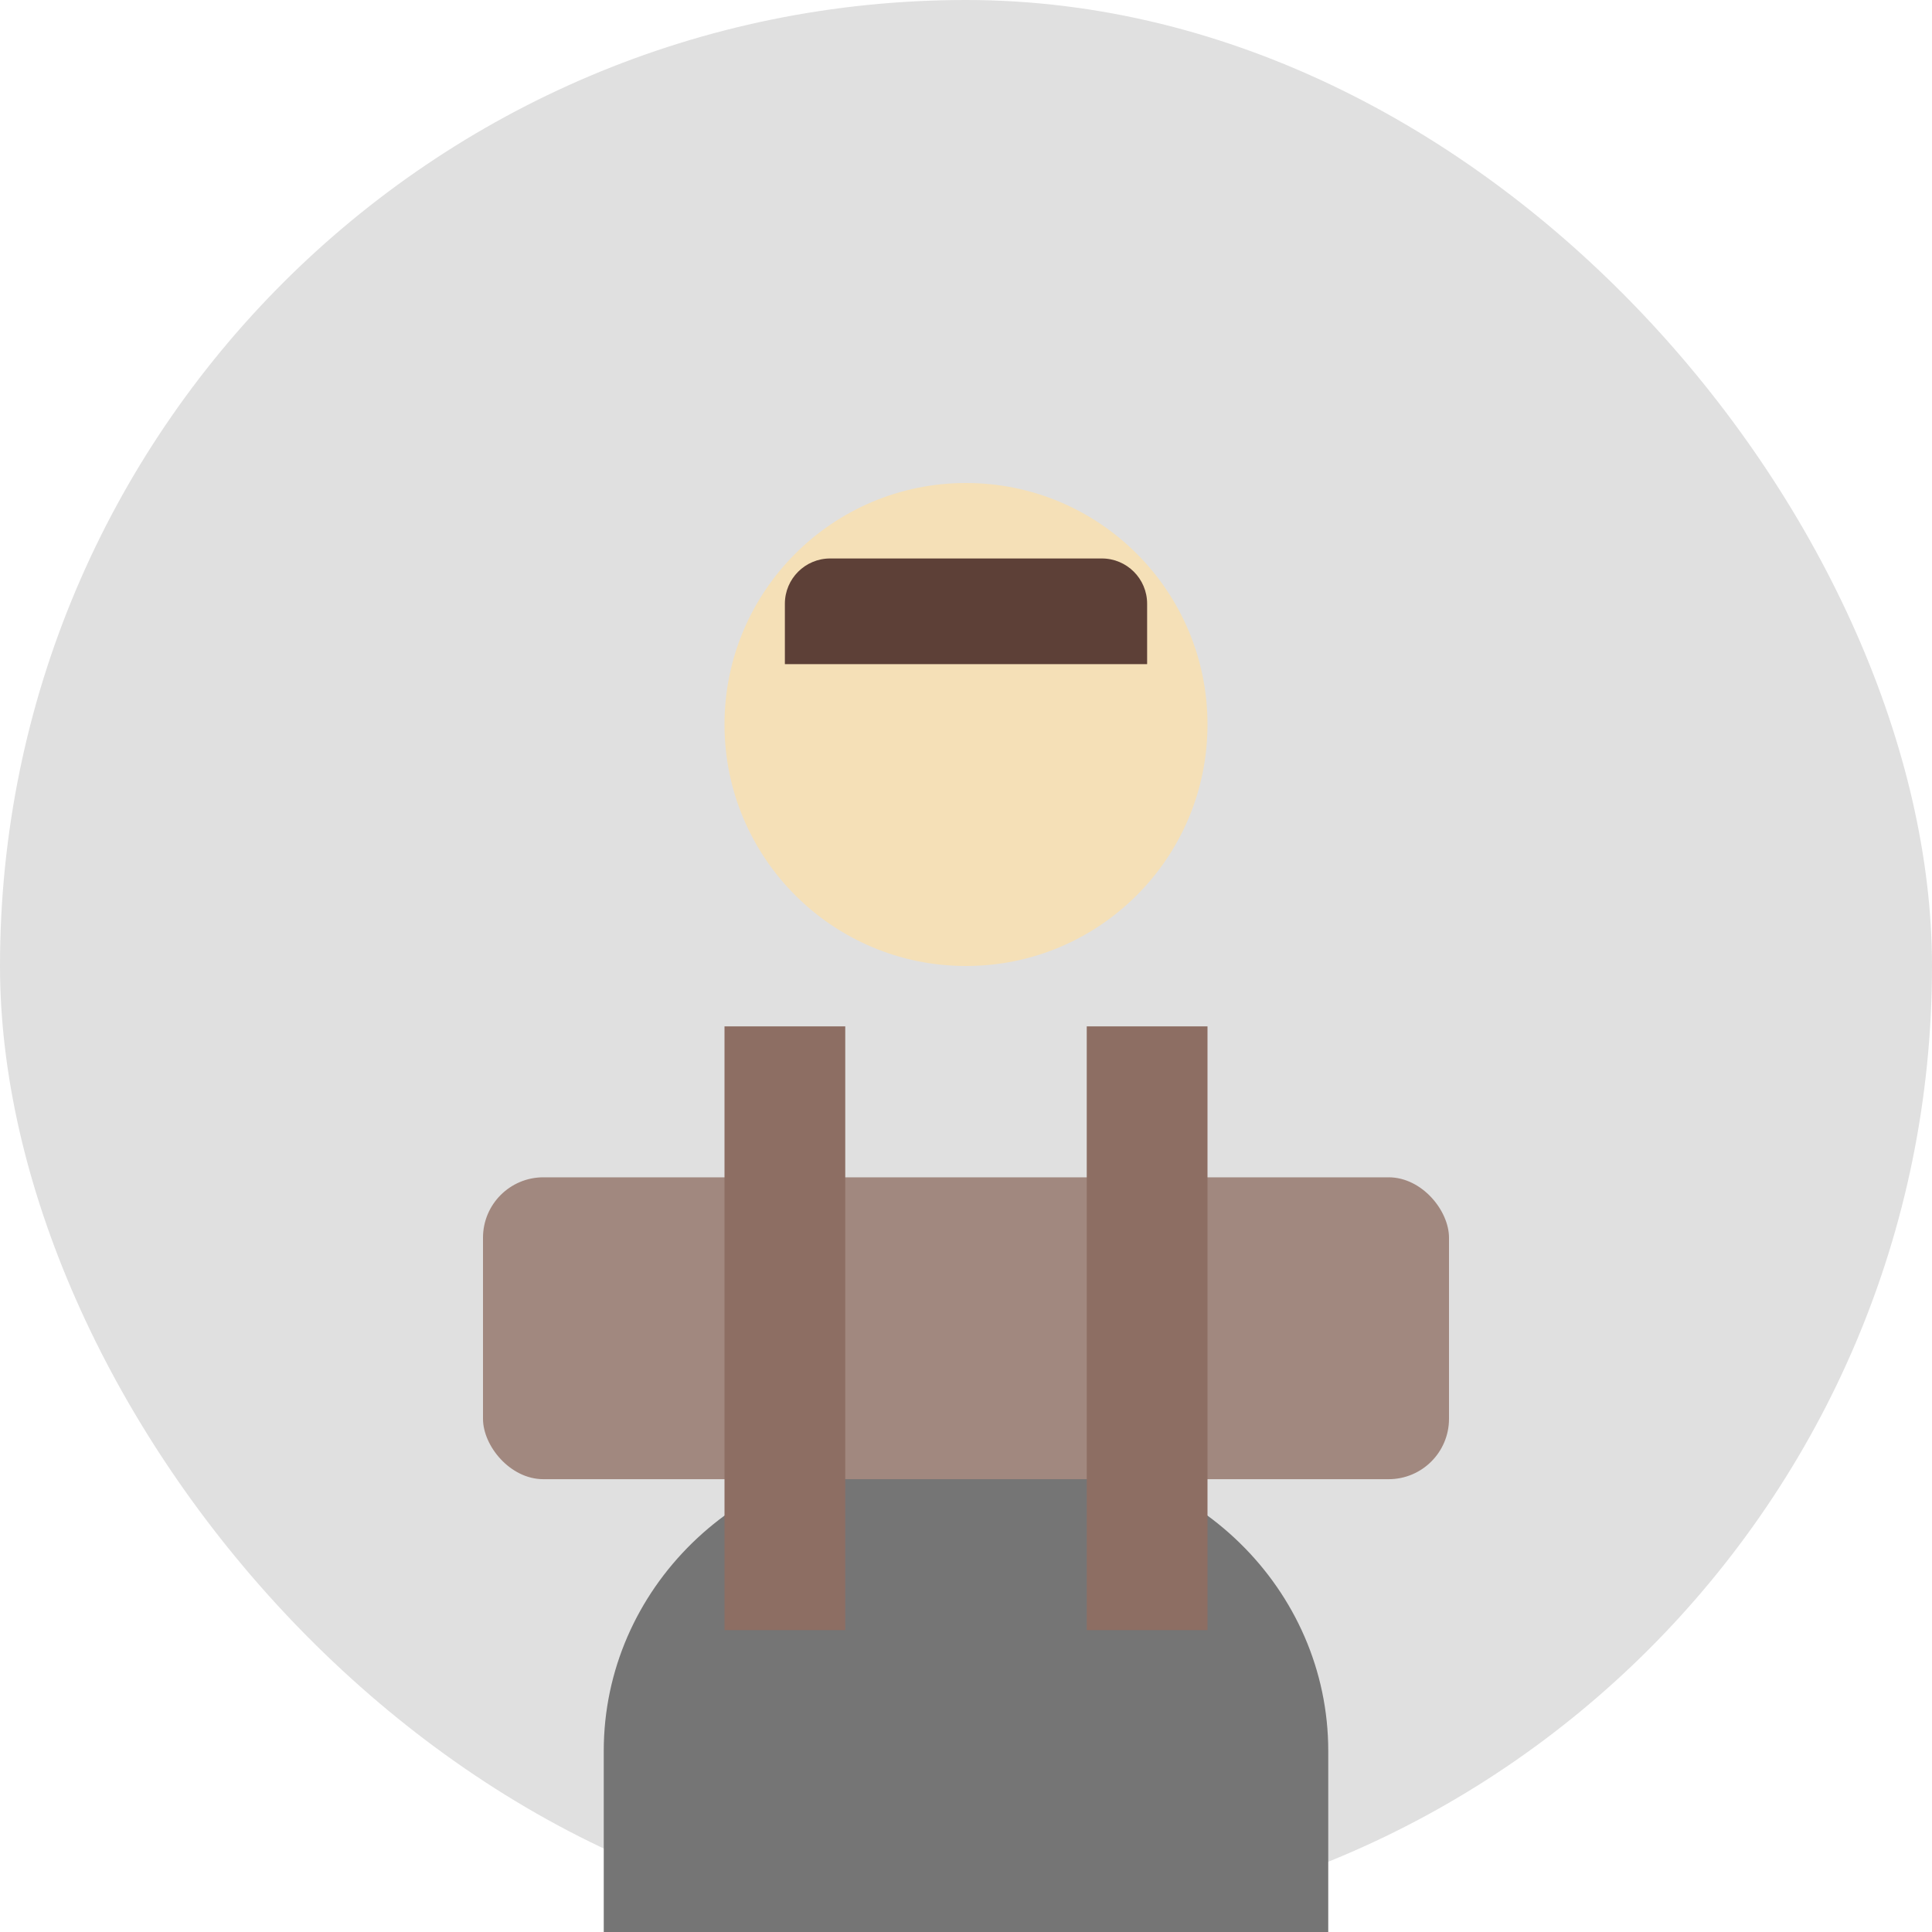
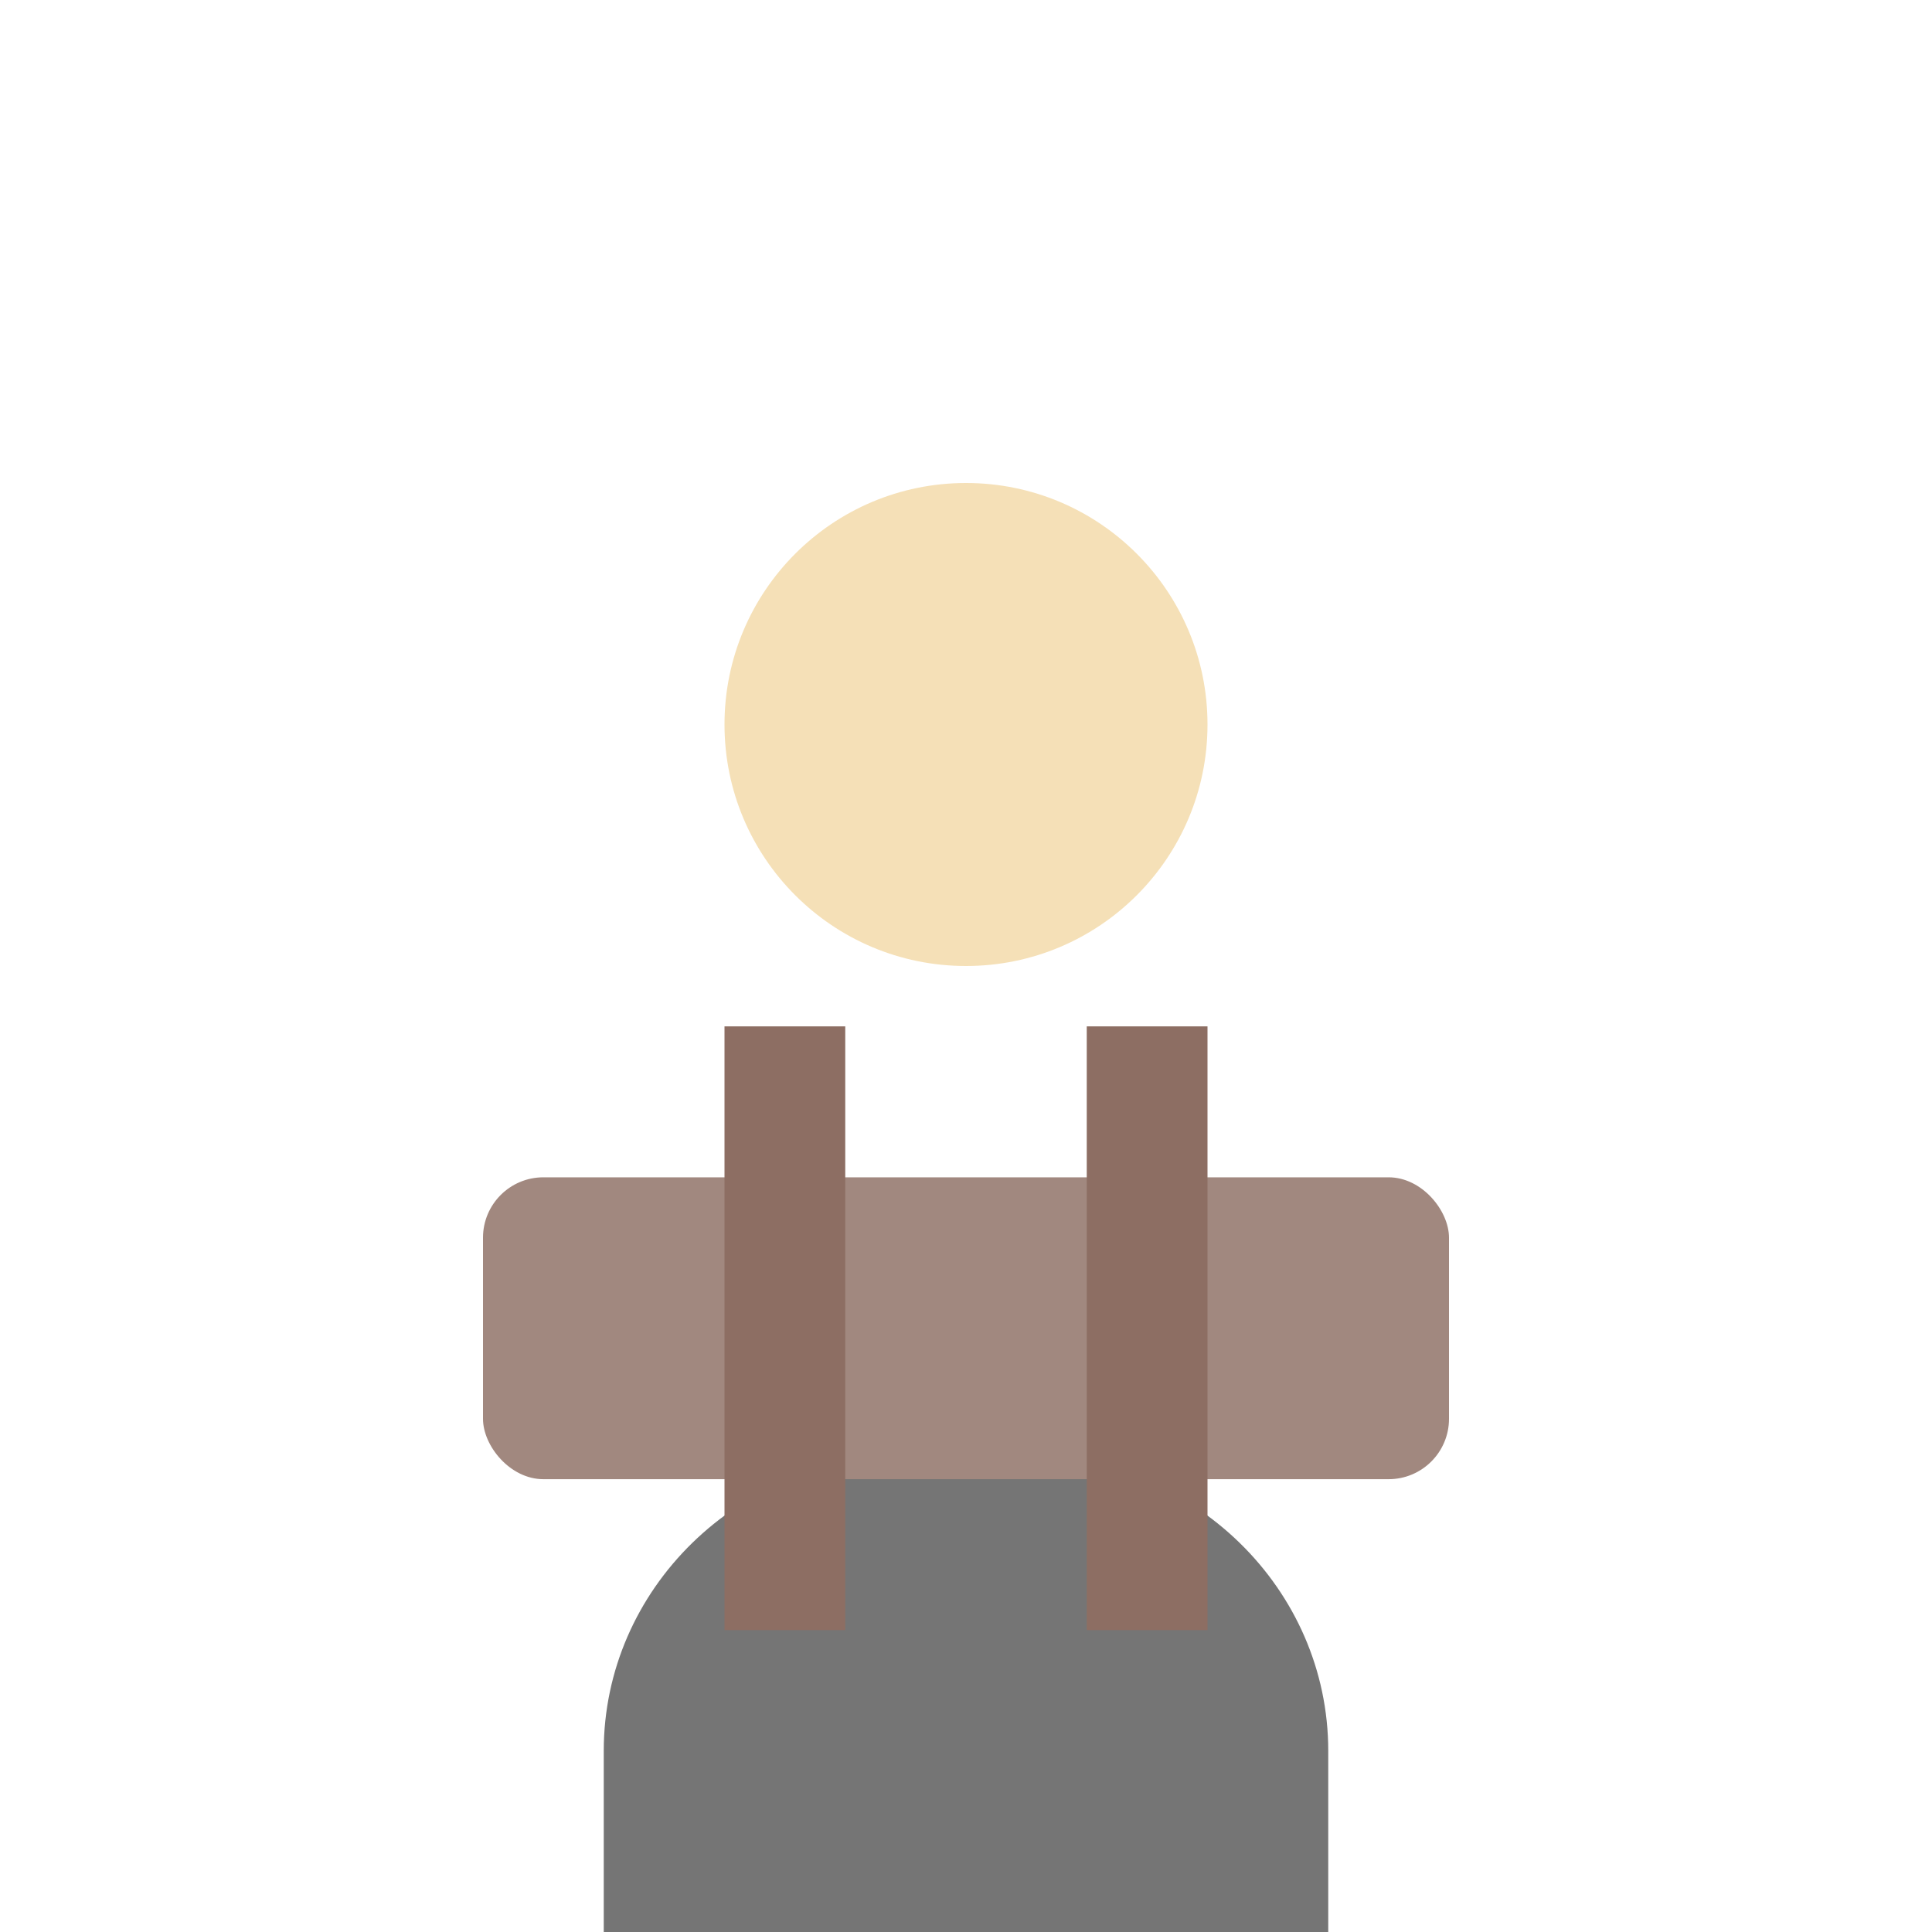
<svg xmlns="http://www.w3.org/2000/svg" width="128" height="128" viewBox="0 0 128 128" fill="none">
-   <rect width="128" height="128" rx="64" fill="#E0E0E0" />
  <path d="M40 116C40 105.28 48.954 96.5 60 96.5H68C79.046 96.5 88 105.28 88 116V128H40V116Z" fill="#757575" />
  <rect x="32" y="78" width="64" height="20" rx="4" fill="#A1887F" />
  <rect x="48" y="68" width="8" height="40" fill="#8D6E63" />
  <rect x="72" y="68" width="8" height="40" fill="#8D6E63" />
  <circle cx="64" cy="48" r="16" fill="#F5E0B7" />
-   <path d="M52 40C52 38.343 53.343 37 55 37H73C74.657 37 76 38.343 76 40V44H52V40Z" fill="#5D4037" />
</svg>